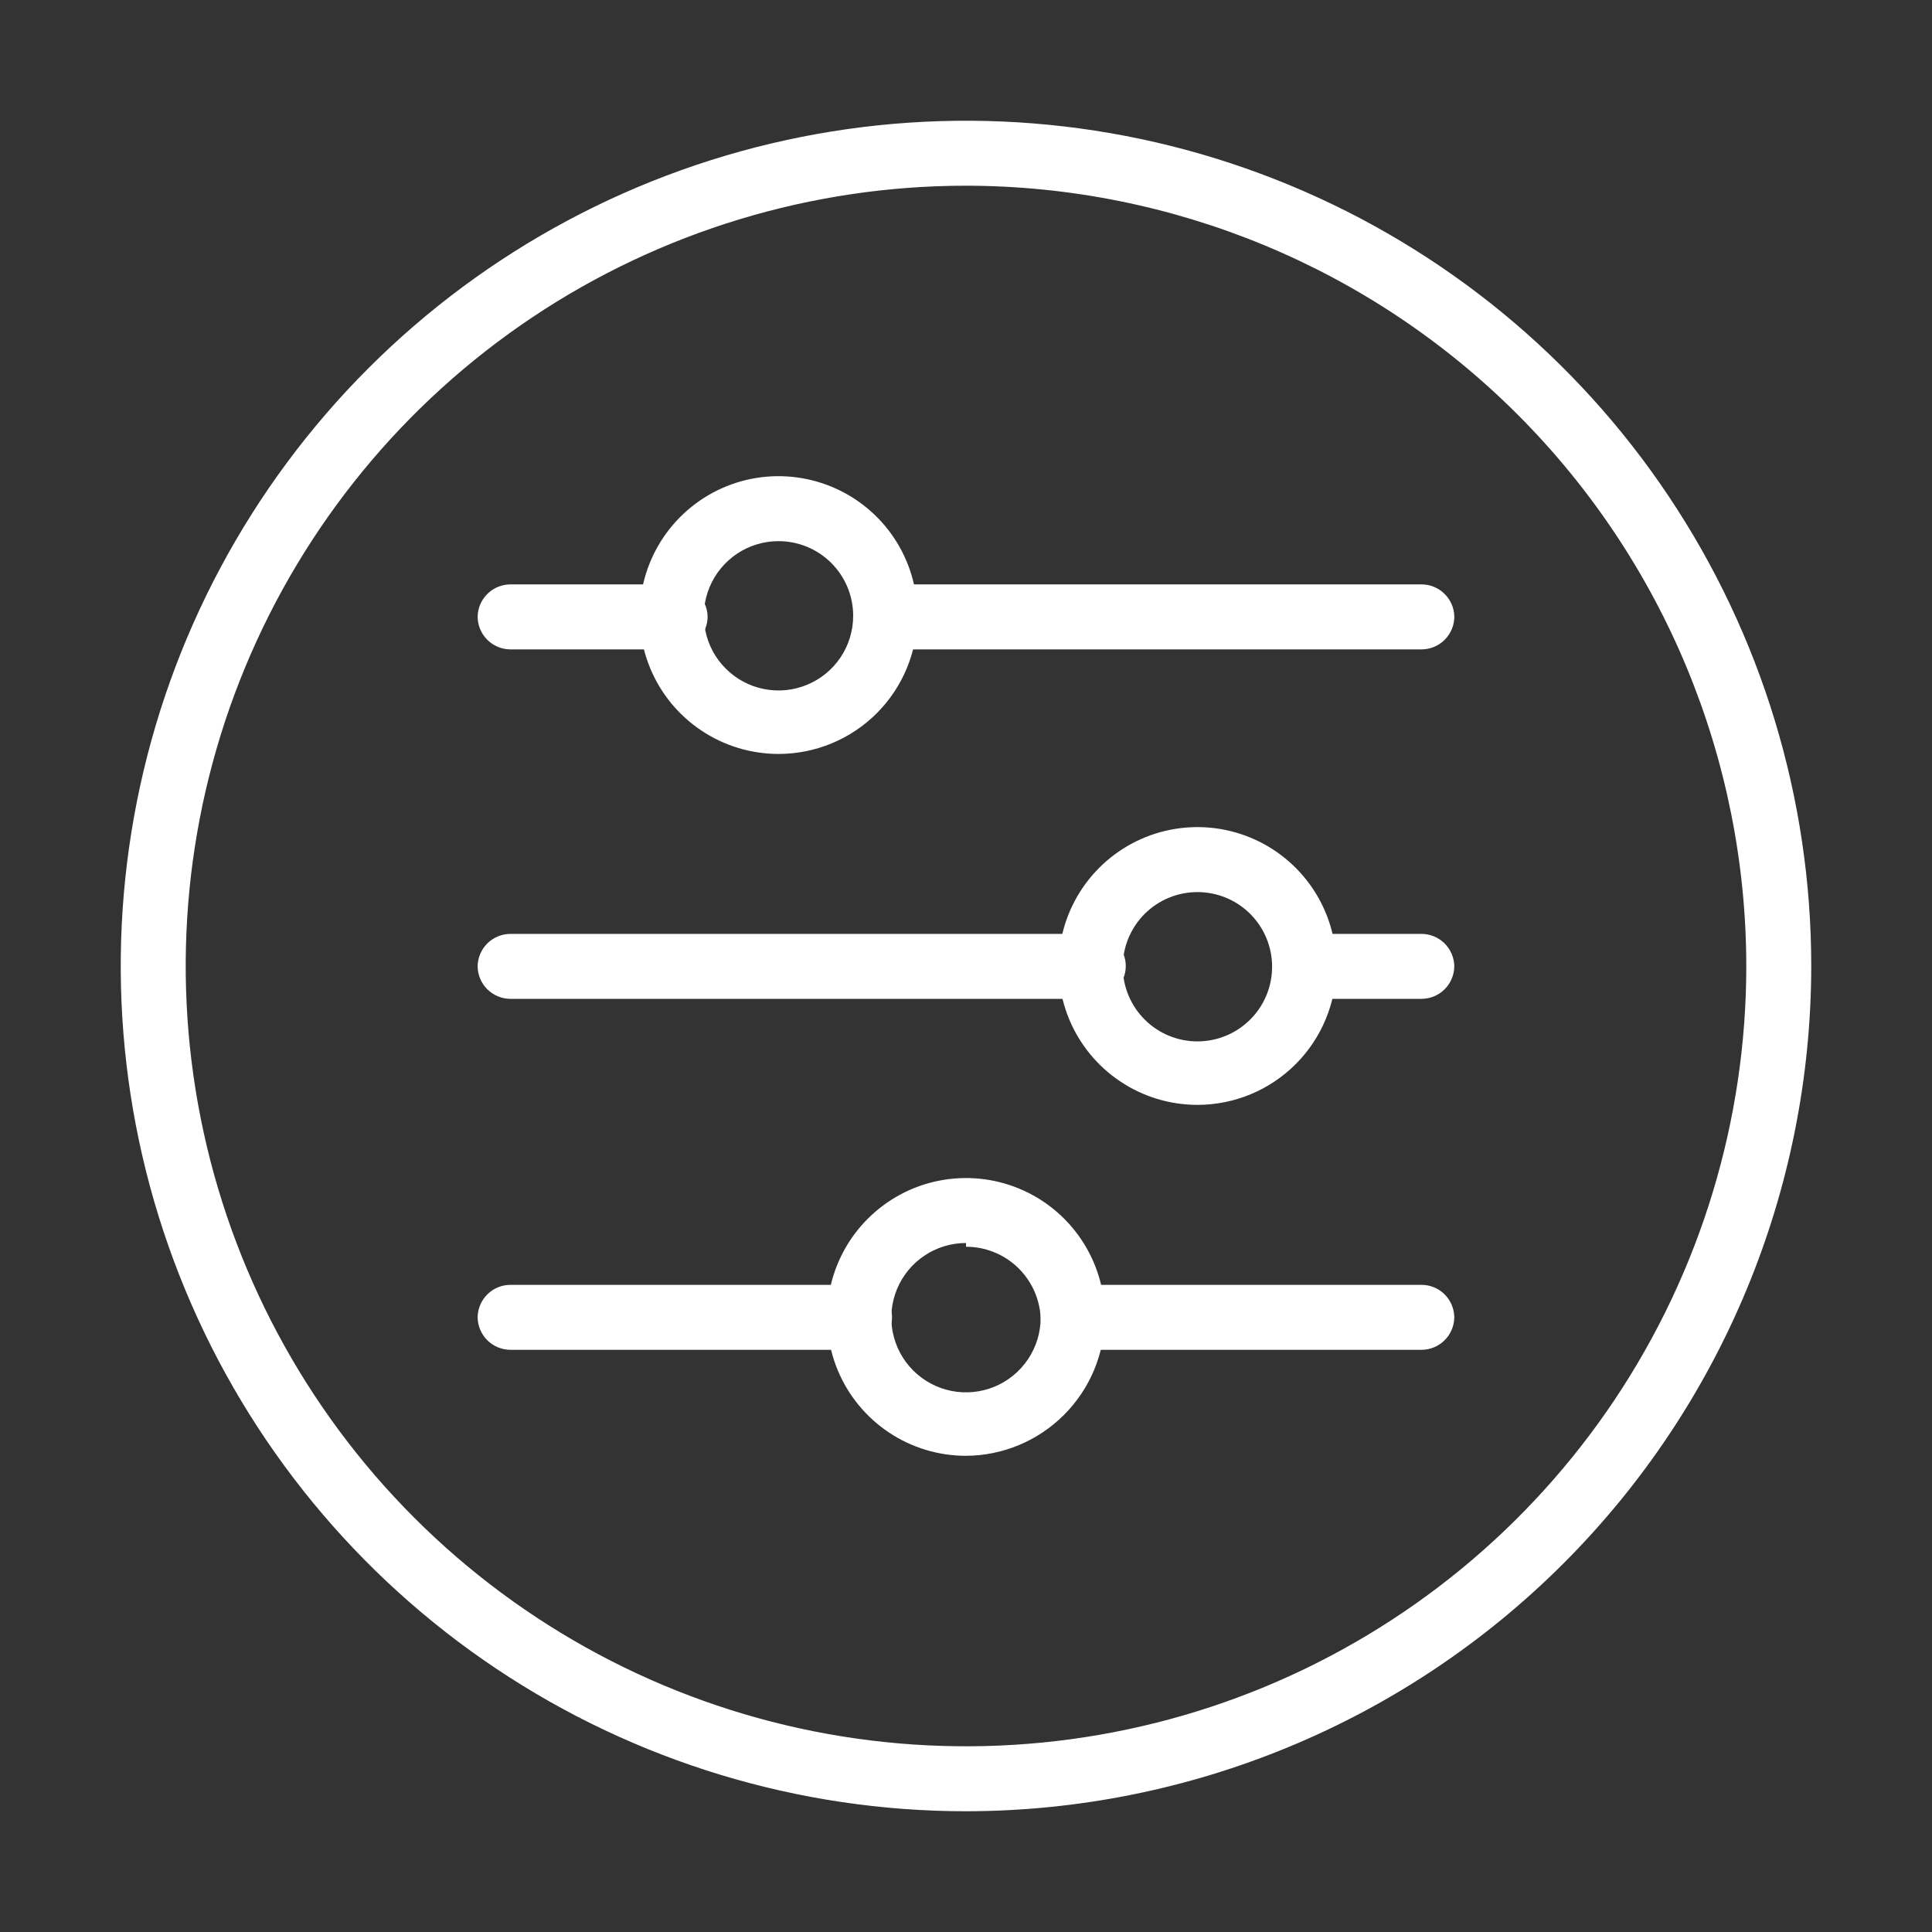
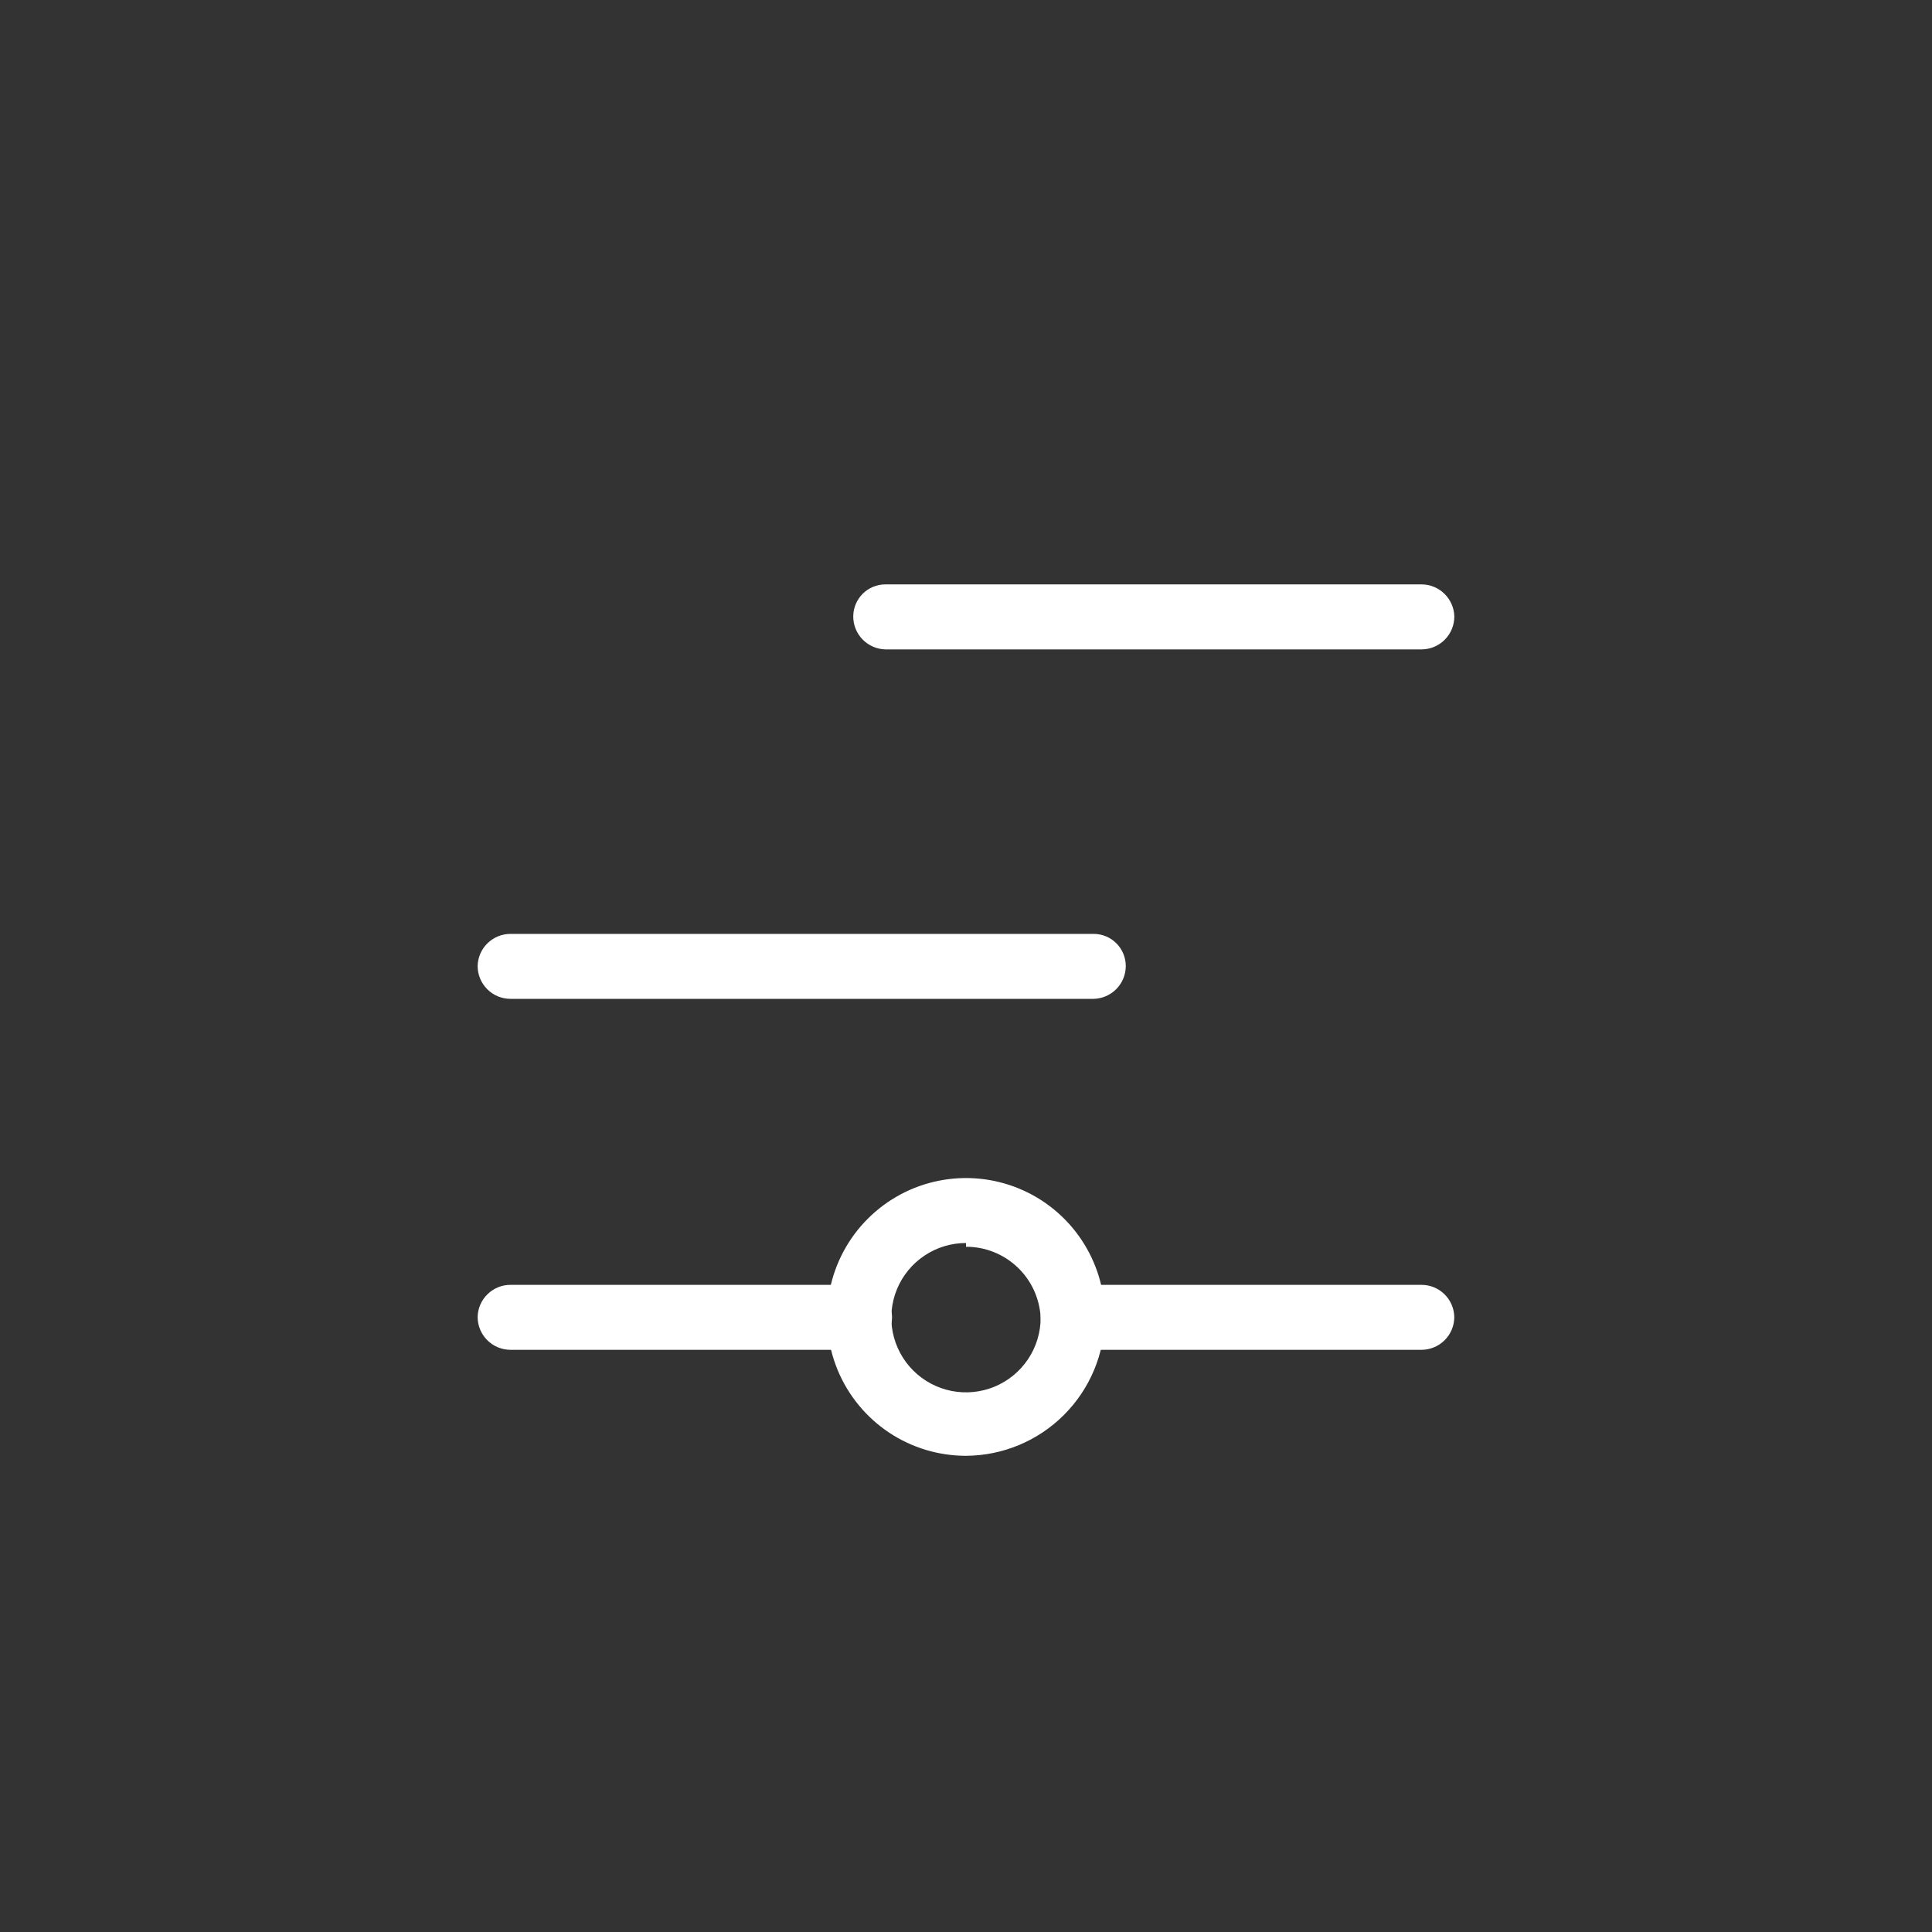
<svg xmlns="http://www.w3.org/2000/svg" width="50" height="50" viewBox="0 0 50 50" fill="none">
  <rect x="0" y="0" width="50" height="50" fill="#333333" stroke="none" />
  <path d="M36.788 16.806H22.913C22.691 16.801 22.48 16.709 22.324 16.55C22.169 16.391 22.082 16.178 22.082 15.955C22.082 15.735 22.17 15.524 22.325 15.368C22.481 15.212 22.693 15.124 22.913 15.124H36.788C37.01 15.124 37.223 15.211 37.382 15.367C37.541 15.522 37.633 15.733 37.638 15.955C37.638 16.181 37.548 16.397 37.389 16.557C37.23 16.716 37.013 16.806 36.788 16.806V16.806Z" fill="white" />
-   <path d="M17.463 16.806H13.212C12.986 16.806 12.77 16.716 12.61 16.557C12.451 16.397 12.361 16.181 12.361 15.955C12.366 15.733 12.458 15.522 12.617 15.367C12.776 15.211 12.989 15.124 13.212 15.124H17.463C17.685 15.124 17.898 15.211 18.057 15.367C18.216 15.522 18.308 15.733 18.313 15.955C18.313 16.181 18.224 16.397 18.064 16.557C17.905 16.716 17.688 16.806 17.463 16.806V16.806Z" fill="white" />
-   <path d="M36.786 25.85H33.83C33.604 25.85 33.388 25.761 33.228 25.601C33.069 25.442 32.98 25.226 32.98 25C32.98 24.889 33.002 24.78 33.044 24.678C33.087 24.576 33.15 24.483 33.23 24.406C33.309 24.328 33.403 24.267 33.506 24.227C33.609 24.186 33.719 24.167 33.83 24.169H36.786C37.009 24.169 37.222 24.256 37.381 24.411C37.54 24.567 37.632 24.778 37.637 25C37.637 25.226 37.547 25.442 37.388 25.601C37.228 25.761 37.012 25.85 36.786 25.85V25.85Z" fill="white" />
  <path d="M28.304 25.85H13.212C12.986 25.85 12.77 25.761 12.61 25.601C12.451 25.442 12.361 25.225 12.361 25C12.366 24.778 12.458 24.566 12.617 24.411C12.776 24.256 12.989 24.169 13.212 24.169H28.304C28.524 24.169 28.735 24.256 28.891 24.412C29.047 24.568 29.135 24.779 29.135 25C29.135 25.222 29.048 25.436 28.893 25.594C28.737 25.753 28.526 25.845 28.304 25.85V25.85Z" fill="white" />
  <path d="M36.787 34.933H27.763C27.541 34.928 27.329 34.836 27.174 34.677C27.018 34.518 26.932 34.305 26.932 34.082C26.932 33.862 27.019 33.651 27.175 33.495C27.331 33.339 27.542 33.252 27.763 33.252H36.787C37.009 33.251 37.223 33.338 37.382 33.494C37.54 33.649 37.632 33.86 37.637 34.082C37.637 34.308 37.548 34.524 37.388 34.684C37.229 34.843 37.013 34.933 36.787 34.933V34.933Z" fill="white" />
  <path d="M22.236 34.933H13.212C12.986 34.933 12.77 34.843 12.61 34.684C12.451 34.524 12.361 34.308 12.361 34.082C12.366 33.86 12.458 33.649 12.617 33.494C12.776 33.338 12.989 33.251 13.212 33.252H22.236C22.458 33.251 22.672 33.338 22.831 33.494C22.989 33.649 23.081 33.86 23.086 34.082C23.086 34.308 22.997 34.524 22.837 34.684C22.678 34.843 22.462 34.933 22.236 34.933Z" fill="white" />
-   <path d="M20.148 19.512C19.437 19.512 18.742 19.301 18.151 18.906C17.56 18.511 17.099 17.95 16.827 17.293C16.555 16.636 16.484 15.914 16.623 15.216C16.762 14.519 17.104 13.879 17.607 13.376C18.109 12.873 18.75 12.531 19.447 12.392C20.144 12.254 20.867 12.325 21.523 12.597C22.18 12.869 22.742 13.33 23.137 13.921C23.532 14.512 23.742 15.207 23.742 15.918C23.742 16.871 23.364 17.785 22.69 18.459C22.015 19.133 21.101 19.512 20.148 19.512V19.512ZM20.148 14.005C19.766 14.005 19.392 14.118 19.074 14.33C18.757 14.543 18.509 14.844 18.363 15.197C18.216 15.55 18.178 15.939 18.253 16.314C18.327 16.689 18.511 17.033 18.782 17.303C19.052 17.574 19.396 17.758 19.771 17.832C20.146 17.907 20.534 17.868 20.887 17.722C21.241 17.576 21.542 17.328 21.755 17.011C21.967 16.693 22.08 16.319 22.08 15.937C22.08 15.424 21.877 14.933 21.514 14.57C21.152 14.208 20.66 14.005 20.148 14.005Z" fill="white" />
-   <path d="M30.99 28.594C30.279 28.594 29.584 28.383 28.993 27.988C28.402 27.593 27.941 27.032 27.669 26.375C27.397 25.718 27.326 24.996 27.465 24.298C27.603 23.601 27.946 22.961 28.448 22.458C28.951 21.955 29.591 21.613 30.289 21.474C30.986 21.336 31.709 21.407 32.365 21.679C33.022 21.951 33.583 22.412 33.978 23.003C34.373 23.594 34.584 24.289 34.584 25C34.584 25.953 34.205 26.867 33.531 27.541C32.857 28.215 31.943 28.594 30.99 28.594V28.594ZM30.99 23.087C30.477 23.087 29.986 23.29 29.623 23.652C29.261 24.015 29.057 24.506 29.057 25.019C29.057 25.531 29.261 26.023 29.623 26.385C29.986 26.748 30.477 26.951 30.99 26.951C31.502 26.951 31.994 26.748 32.356 26.385C32.719 26.023 32.922 25.531 32.922 25.019C32.922 24.506 32.719 24.015 32.356 23.652C31.994 23.29 31.502 23.087 30.99 23.087Z" fill="white" />
  <path d="M25 37.676C24.289 37.676 23.594 37.466 23.003 37.071C22.412 36.676 21.951 36.114 21.679 35.458C21.407 34.801 21.336 34.078 21.474 33.381C21.613 32.684 21.955 32.043 22.458 31.541C22.961 31.038 23.601 30.695 24.298 30.557C24.996 30.418 25.718 30.489 26.375 30.761C27.032 31.033 27.593 31.494 27.988 32.085C28.383 32.676 28.594 33.371 28.594 34.082C28.589 35.034 28.209 35.945 27.535 36.618C26.863 37.291 25.951 37.671 25 37.676V37.676ZM25 32.169C24.617 32.169 24.244 32.282 23.926 32.495C23.608 32.707 23.36 33.009 23.214 33.362C23.068 33.715 23.03 34.104 23.104 34.478C23.179 34.853 23.363 35.198 23.633 35.468C23.903 35.738 24.248 35.922 24.623 35.997C24.997 36.071 25.386 36.033 25.739 35.887C26.092 35.74 26.394 35.493 26.606 35.175C26.819 34.857 26.932 34.484 26.932 34.101C26.907 33.606 26.693 33.139 26.333 32.797C25.973 32.455 25.496 32.265 25 32.266V32.169Z" fill="white" />
-   <path d="M25 46.875C20.674 46.875 16.444 45.592 12.847 43.188C9.25 40.785 6.446 37.368 4.79 33.371C3.134 29.374 2.701 24.976 3.545 20.732C4.389 16.489 6.473 12.591 9.532 9.532C12.591 6.473 16.489 4.389 20.732 3.545C24.976 2.701 29.374 3.134 33.371 4.79C37.368 6.446 40.785 9.25 43.188 12.847C45.592 16.444 46.875 20.674 46.875 25C46.87 30.8 44.563 36.361 40.462 40.462C36.361 44.564 30.8 46.87 25 46.875V46.875ZM25 4.806C21.006 4.806 17.102 5.991 13.781 8.209C10.46 10.428 7.872 13.582 6.343 17.272C4.815 20.962 4.415 25.022 5.194 28.94C5.973 32.857 7.897 36.455 10.721 39.279C13.545 42.103 17.143 44.027 21.06 44.806C24.978 45.585 29.038 45.185 32.728 43.657C36.418 42.128 39.572 39.54 41.791 36.219C44.009 32.898 45.194 28.994 45.194 25C45.189 19.646 43.059 14.512 39.273 10.726C35.488 6.941 30.354 4.811 25 4.806V4.806Z" fill="white" />
</svg>